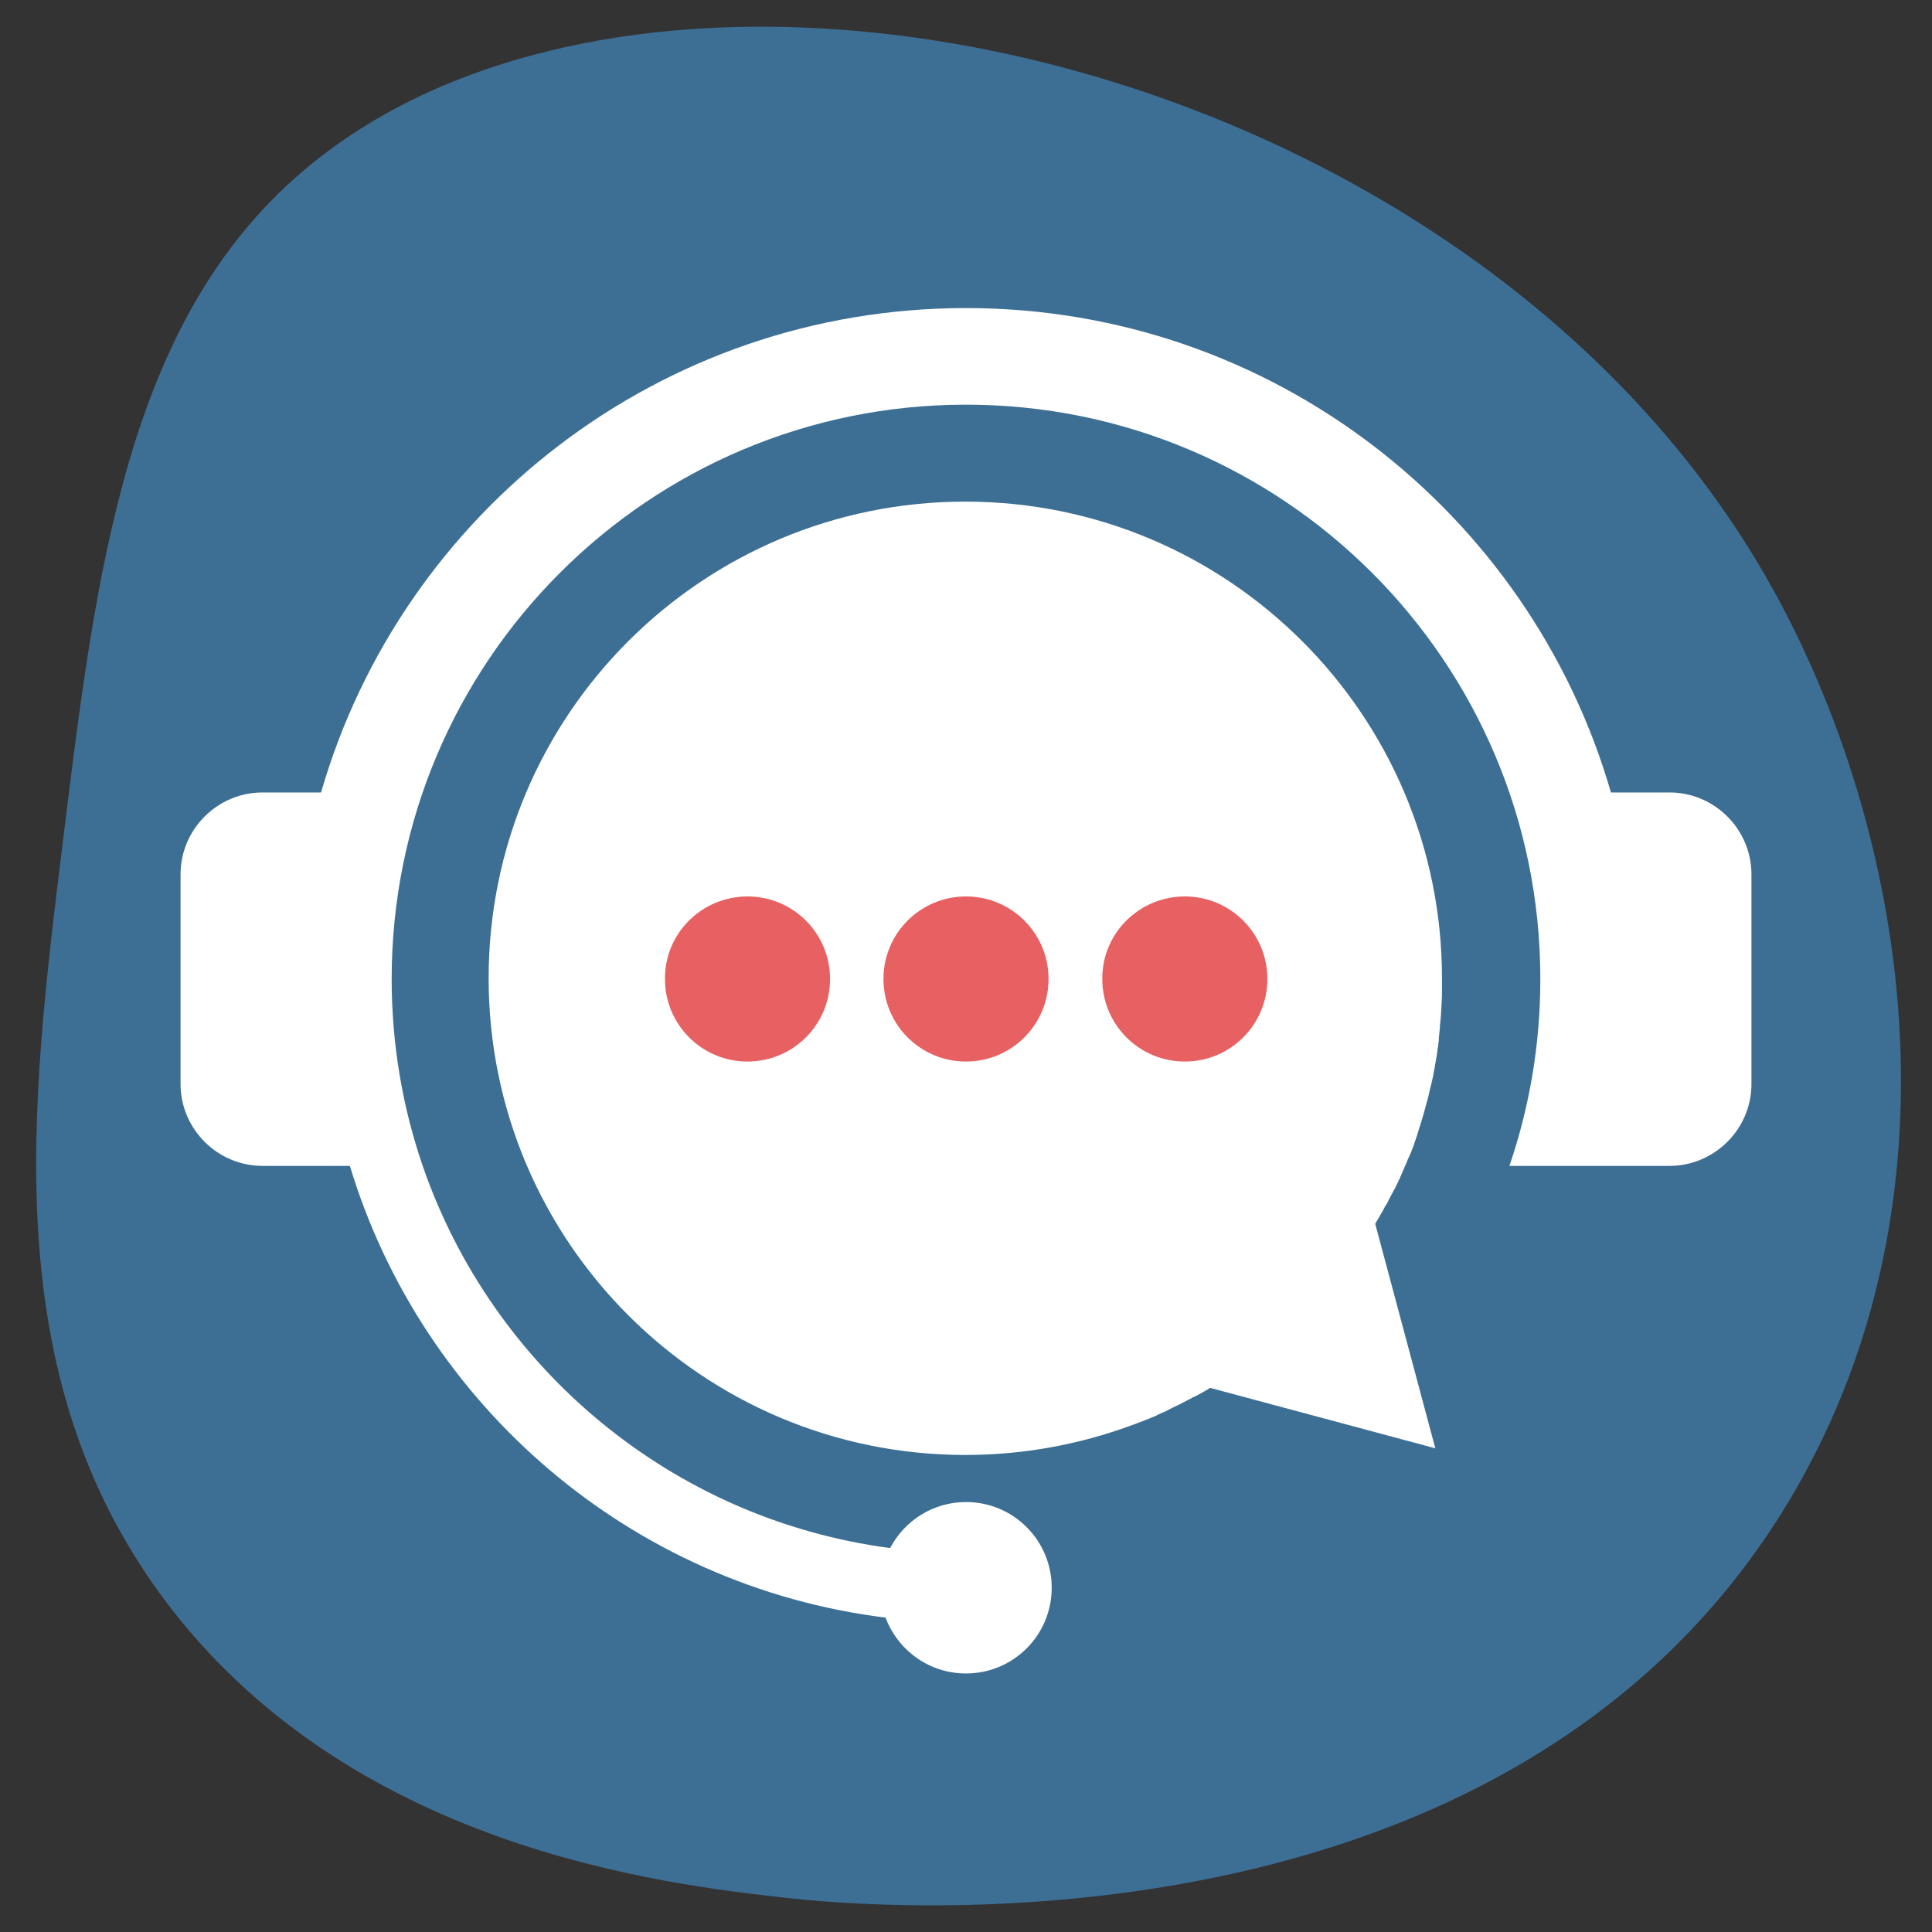
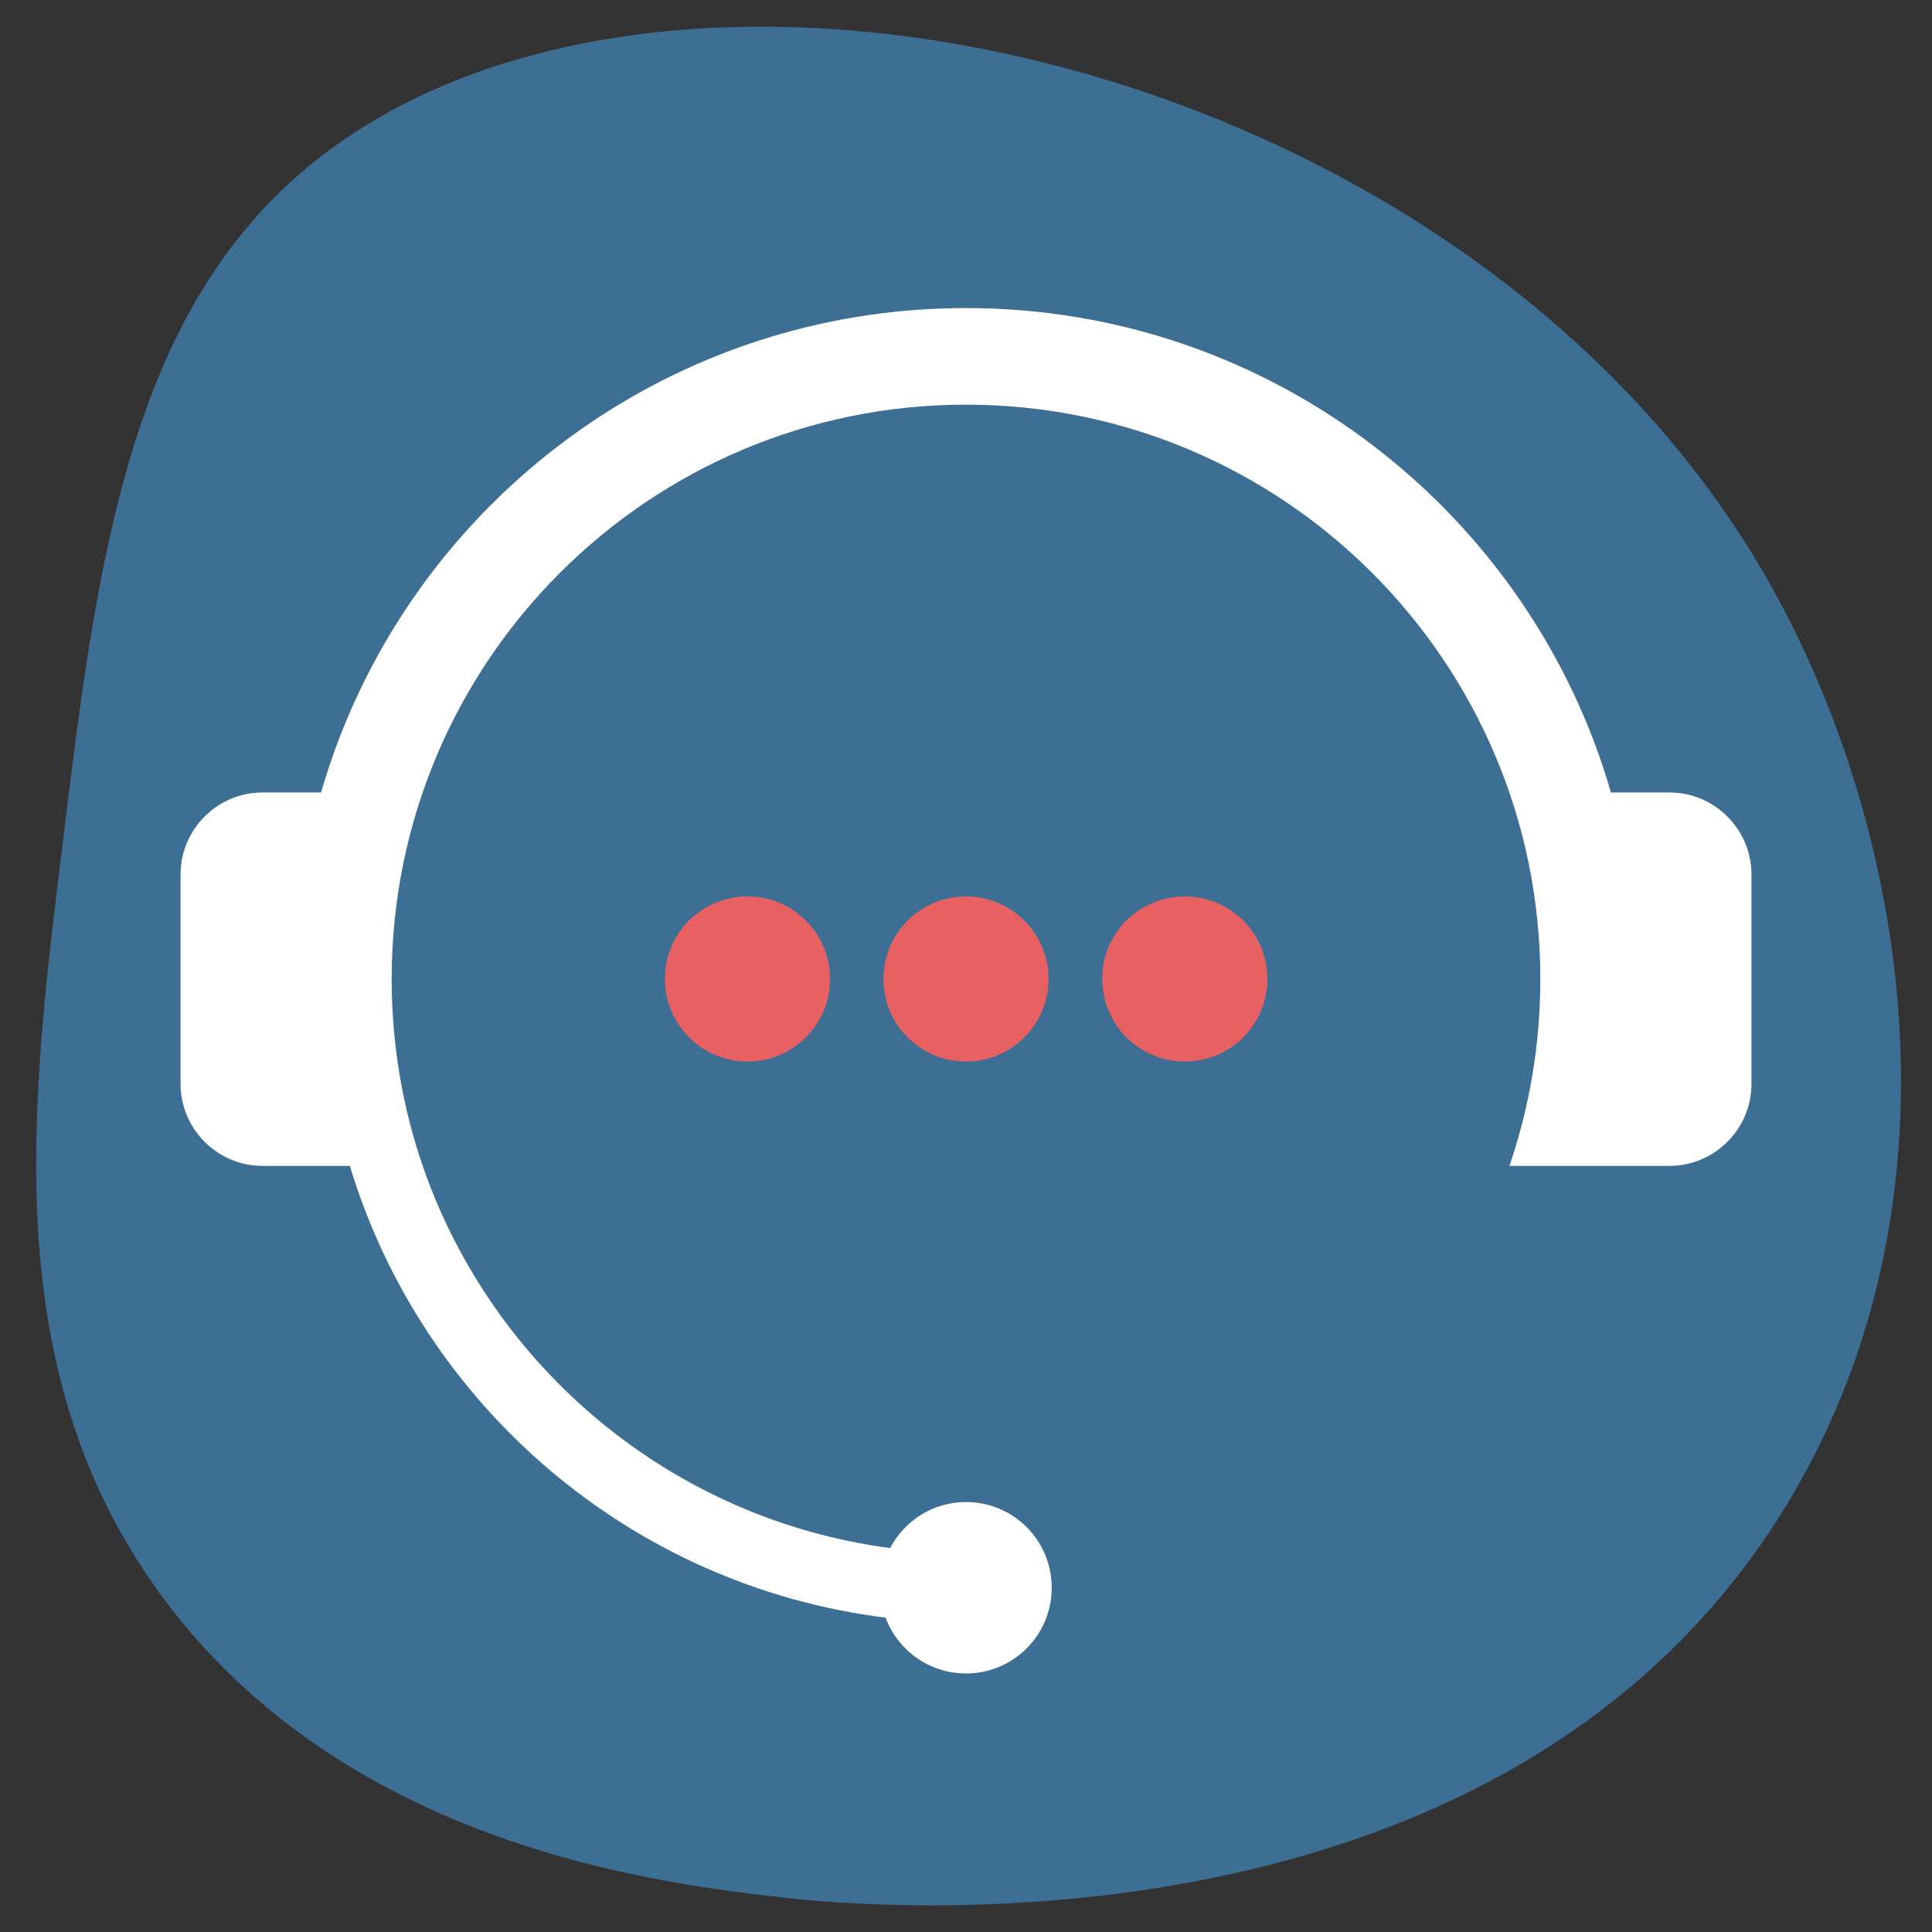
<svg xmlns="http://www.w3.org/2000/svg" version="1.1" id="Layer_1" x="0px" y="0px" width="55px" height="55px" viewBox="0 0 55 55" style="enable-background:new 0 0 55 55;" xml:space="preserve">
  <rect x="0" y="0" width="55" height="55" fill="#333333" stroke="none" />
  <style type="text/css">
	.st0{fill:#008367;}
	.st1{fill:#008266;}
	.st2{fill:#3E6F95;}
	.st3{fill:#FFFFFF;}
	.st4{fill:#E76162;}
	.st5{fill:#0098C7;}
	.st6{fill:#E1679F;}
	.st7{fill:#FFB71C;}
	.st8{fill:#008364;}
	.st9{fill:#F6555D;}
	.st10{fill:#3A98C4;}
	.st11{fill:#D56F9F;}
	.st12{fill:#FFFFFF;stroke:#3E6F95;stroke-miterlimit:10;}
	.st13{fill:#3998C4;}
	.st14{fill:#3D6F95;}
	.st15{fill-rule:evenodd;clip-rule:evenodd;fill:#3D6F95;}
	.st16{fill-rule:evenodd;clip-rule:evenodd;fill:#FFFFFF;}
	.st17{fill-rule:evenodd;clip-rule:evenodd;fill:#E76162;}
	.st18{fill-rule:evenodd;clip-rule:evenodd;fill:#3A98C4;}
	.st19{fill:#FFB81C;}
	.st20{fill-rule:evenodd;clip-rule:evenodd;fill:none;stroke:#FFFFFF;stroke-linecap:round;stroke-miterlimit:10;}
	.st21{fill:#D46E9D;}
	.st22{fill:#80BC00;}
	.st23{fill-rule:evenodd;clip-rule:evenodd;fill:#008367;}
	.st24{fill:#EC847F;}
	.st25{fill:#E3636F;}
	.st26{fill:#F9B725;}
	.st27{fill:#7D94B2;}
	.st28{fill:#263238;}
	.st29{fill:#37474F;}
	.st30{fill:#AD6359;}
	.st31{fill:#FFC727;}
	.st32{opacity:0.5;fill:#FFFFFF;enable-background:new    ;}
	.st33{opacity:0.1;enable-background:new    ;}
	.st34{opacity:0.5;}
	.st35{opacity:0.5;enable-background:new    ;}
	.st36{opacity:0.1;fill:#030402;enable-background:new    ;}
	.st37{fill:#FF98B9;}
	.st38{fill:#F7A9A0;}
	.st39{fill:#FF9BBC;}
	.st40{fill:#FFC4C0;}
	.st41{fill:#455A64;}
	.st42{opacity:0.1;}
	.st43{fill:#EBEBEB;}
	.st44{fill:#D3766A;}
	.st45{fill:#A6A6A6;}
	.st46{fill:#C7C7C7;}
	.st47{fill:#EB9481;}
	.st48{fill:#231F20;}
	.st49{fill:#0C7D7B;}
	.st50{fill:#DF1683;}
	.st51{fill:#007E7E;}
	.st52{fill:#AF0061;}
	.st53{fill:#DB052C;}
	.st54{fill:#8C9091;}
	.st55{fill-rule:evenodd;clip-rule:evenodd;fill:#DB052C;}
</style>
  <path class="st15" d="M1.78,24.04C2.74,16.19,3.61,9.17,8.59,4.9c9.88-8.49,32.93-3.55,41.63,11.43c3.94,6.79,5.98,17.47,0.78,26.28  C43.05,56.05,24.63,54.28,22.4,54.03c-3.47-0.39-12.51-1.4-17.8-8.6C-0.07,39.08,0.86,31.52,1.78,24.04z" />
  <g>
-     <path class="st16" d="M40.86,41.23l-1.71-6.39l0.01-0.02l0.06-0.1c0.04-0.06,0.07-0.13,0.11-0.19l0.05-0.09   c0.03-0.06,0.06-0.12,0.1-0.17l0.06-0.12c0.03-0.06,0.06-0.12,0.09-0.17c0.02-0.04,0.04-0.09,0.07-0.13   c0.03-0.05,0.05-0.11,0.08-0.16c0.02-0.05,0.05-0.1,0.07-0.15c0.02-0.05,0.04-0.09,0.06-0.14c0.02-0.05,0.05-0.11,0.07-0.16   c0.02-0.05,0.04-0.1,0.06-0.14c0.02-0.05,0.04-0.11,0.07-0.16c0.02-0.05,0.04-0.09,0.06-0.14c0.02-0.06,0.05-0.12,0.07-0.18   l0.04-0.12c0.02-0.07,0.05-0.14,0.07-0.21l0.03-0.1c0.02-0.07,0.05-0.15,0.07-0.22l0.03-0.1c0.02-0.08,0.05-0.16,0.07-0.24   l0.02-0.08c0.02-0.08,0.05-0.17,0.07-0.25l0.02-0.08c0.02-0.08,0.04-0.17,0.06-0.26l0.02-0.07c0.02-0.09,0.04-0.18,0.06-0.27   l0.01-0.07c0.02-0.09,0.04-0.19,0.05-0.28l0.01-0.04c0.02-0.1,0.03-0.2,0.05-0.3l0-0.03c0.02-0.1,0.03-0.2,0.04-0.3l0-0.04   c0.01-0.1,0.02-0.2,0.03-0.3l0-0.04c0.01-0.1,0.02-0.21,0.03-0.31l0-0.02c0.01-0.11,0.01-0.22,0.02-0.33l0-0.02   c0.01-0.11,0.01-0.22,0.01-0.33l0-0.01l0,0c0-0.11,0-0.23,0-0.35v0c0-7.49-6.08-13.57-13.57-13.57c-7.49,0-13.57,6.07-13.57,13.57   v0c0,7.49,6.08,13.57,13.57,13.57c1.66,0,3.25-0.3,4.72-0.84c0.06-0.02,0.13-0.05,0.19-0.07l0.13-0.05   c0.06-0.02,0.12-0.05,0.18-0.07l0.12-0.05c0.06-0.02,0.12-0.05,0.17-0.08c0.05-0.02,0.09-0.04,0.14-0.06   c0.05-0.02,0.11-0.05,0.16-0.08l0.14-0.07c0.05-0.02,0.1-0.05,0.15-0.07c0.05-0.03,0.1-0.05,0.15-0.08   c0.05-0.02,0.09-0.05,0.14-0.07c0.05-0.03,0.1-0.06,0.16-0.08l0.13-0.07c0.05-0.03,0.11-0.06,0.16-0.09   c0.04-0.02,0.07-0.04,0.11-0.07l0.02-0.01L40.86,41.23z" />
    <path class="st16" d="M12.03,33.18c1.98,5.76,7.09,10.07,13.31,10.89c0.41-0.78,1.22-1.31,2.16-1.31c1.35,0,2.44,1.09,2.44,2.44   c0,1.35-1.09,2.44-2.44,2.44c-1.05,0-1.94-0.66-2.29-1.59c-7.25-0.9-13.19-6.04-15.25-12.86H9.14H7.47c-1.28,0-2.33-1.05-2.33-2.33   v-5.97c0-1.28,1.05-2.33,2.33-2.33h1.67c2.3-7.97,9.65-13.79,18.36-13.79c8.71,0,16.06,5.83,18.36,13.79h1.67   c1.28,0,2.33,1.05,2.33,2.33v5.97c0,1.28-1.05,2.33-2.33,2.33h-1.67h-1.23h-0.97h-0.69c0.57-1.67,0.88-3.45,0.88-5.32   c0-9.03-7.32-16.35-16.35-16.35s-16.35,7.32-16.35,16.35C11.15,29.73,11.46,31.52,12.03,33.18" />
    <path class="st17" d="M21.28,25.52c1.3,0,2.35,1.05,2.35,2.35c0,1.3-1.05,2.35-2.35,2.35c-1.3,0-2.35-1.05-2.35-2.35   C18.92,26.57,19.98,25.52,21.28,25.52 M33.73,25.52c1.3,0,2.35,1.05,2.35,2.35c0,1.3-1.05,2.35-2.35,2.35   c-1.3,0-2.35-1.05-2.35-2.35C31.37,26.57,32.43,25.52,33.73,25.52z M27.5,25.52c1.3,0,2.35,1.05,2.35,2.35   c0,1.3-1.05,2.35-2.35,2.35c-1.3,0-2.35-1.05-2.35-2.35C25.15,26.57,26.2,25.52,27.5,25.52z" />
  </g>
</svg>